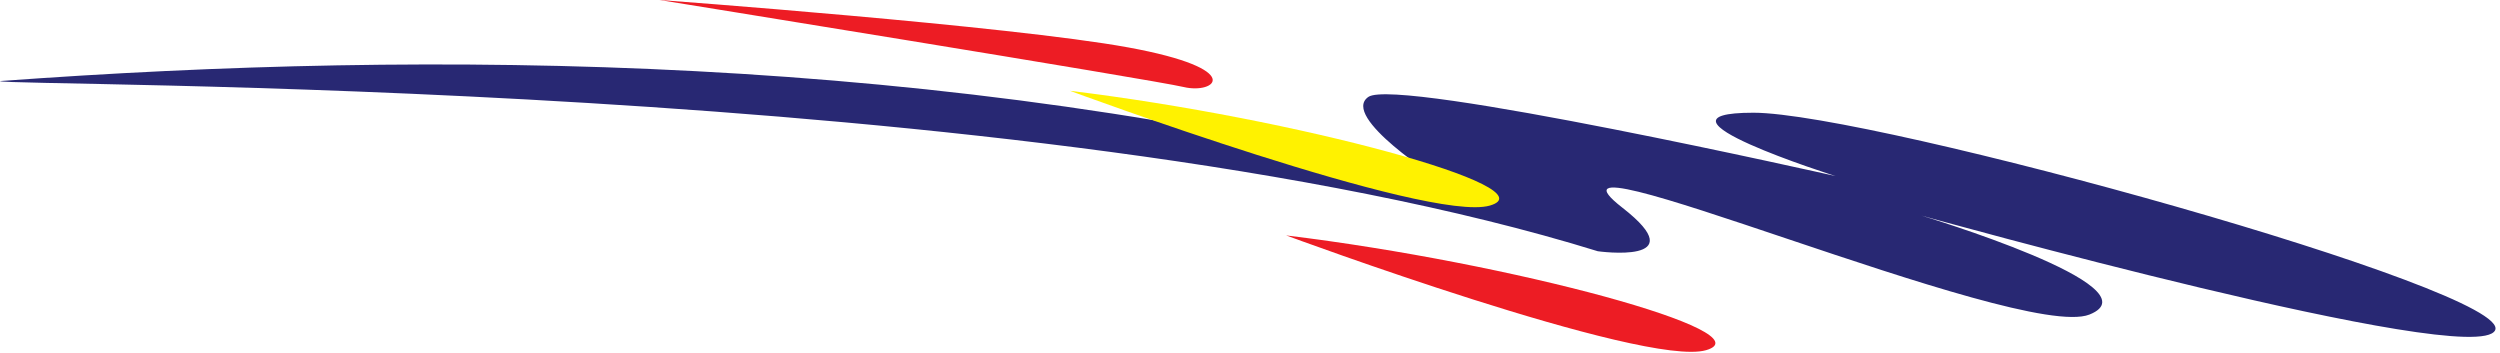
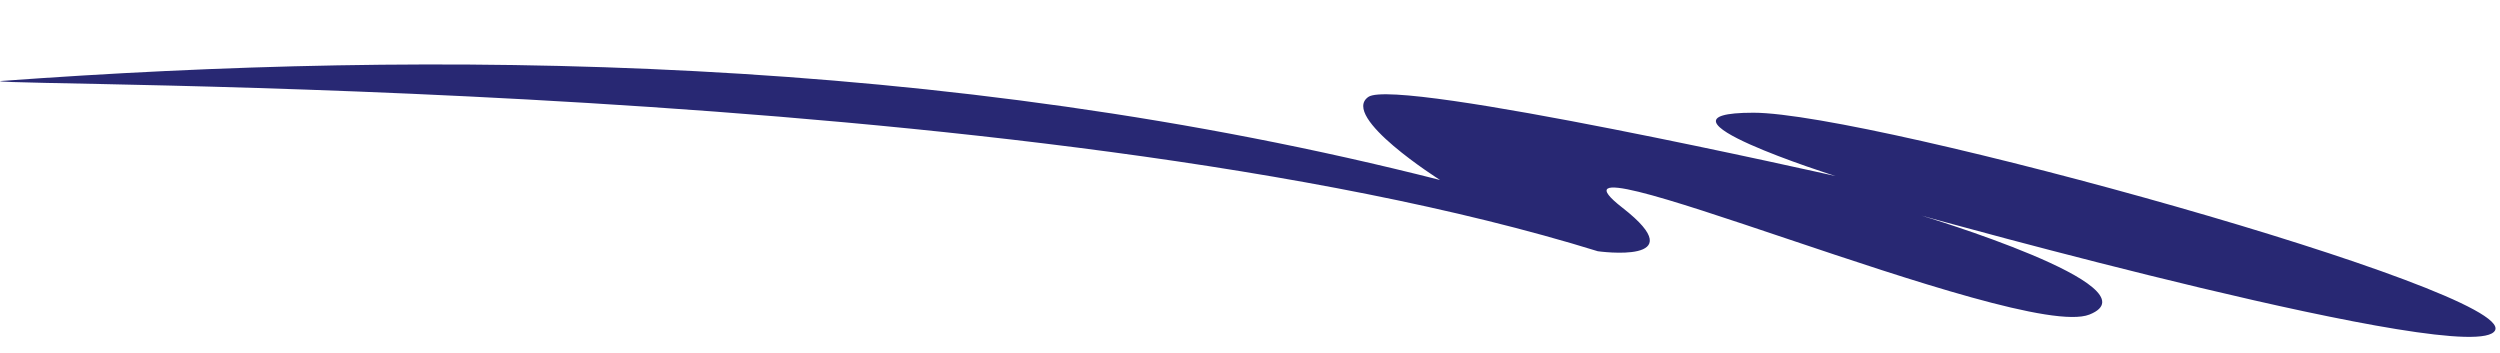
<svg xmlns="http://www.w3.org/2000/svg" width="100%" height="100%" viewBox="0 0 276 39" xml:space="preserve" style="fill-rule:evenodd;clip-rule:evenodd;stroke-linejoin:round;stroke-miterlimit:2;">
  <g transform="matrix(1,0,0,1,-1704.84,-186.9)">
    <g transform="matrix(0.971,0,0,0.971,1704.84,224.249)">
      <path d="M0,-29.248C-0.008,-28.587 117.648,-29.713 181.667,-9.899C181.667,-9.899 192.847,-8.325 184.462,-14.849C171.828,-24.681 229.646,0.45 237.564,-2.7C245.483,-5.85 218.467,-13.949 218.467,-13.949C218.467,-13.949 281.352,3.6 283.68,-0.9C286.01,-5.4 212.877,-25.648 199.367,-25.648C185.859,-25.648 208.684,-18.449 208.684,-18.449C208.684,-18.449 158.843,-29.698 155.582,-27.448C152.32,-25.199 163.733,-17.999 163.733,-17.999C107.137,-32.398 49.144,-32.848 0,-29.248" style="fill:rgb(40,40,115);fill-rule:nonzero;" />
    </g>
    <g transform="matrix(0.971,0,0,0.971,1846.83,227.526)">
-       <path d="M0,-15.074C0,-15.074 40.758,0 47.746,-2.025C54.732,-4.05 25.852,-11.924 0,-15.074" style="fill:rgb(237,28,36);fill-rule:nonzero;" />
-     </g>
+       </g>
    <g transform="matrix(0.971,0,0,0.971,1822.96,211.561)">
-       <path d="M0,-15.074C0,-15.074 40.76,0 47.747,-2.025C54.733,-4.05 25.854,-11.925 0,-15.074" style="fill:rgb(255,242,0);fill-rule:nonzero;" />
-     </g>
+       </g>
    <g transform="matrix(0.971,0,0,0.971,1777.64,197.325)">
-       <path d="M0,-10.738C0,-10.738 56.072,-1.683 59.624,-0.839C63.156,0 66.844,-2.863 53.336,-5.339C39.826,-7.813 0,-10.738 0,-10.738" style="fill:rgb(237,28,36);fill-rule:nonzero;" />
-     </g>
+       </g>
  </g>
</svg>